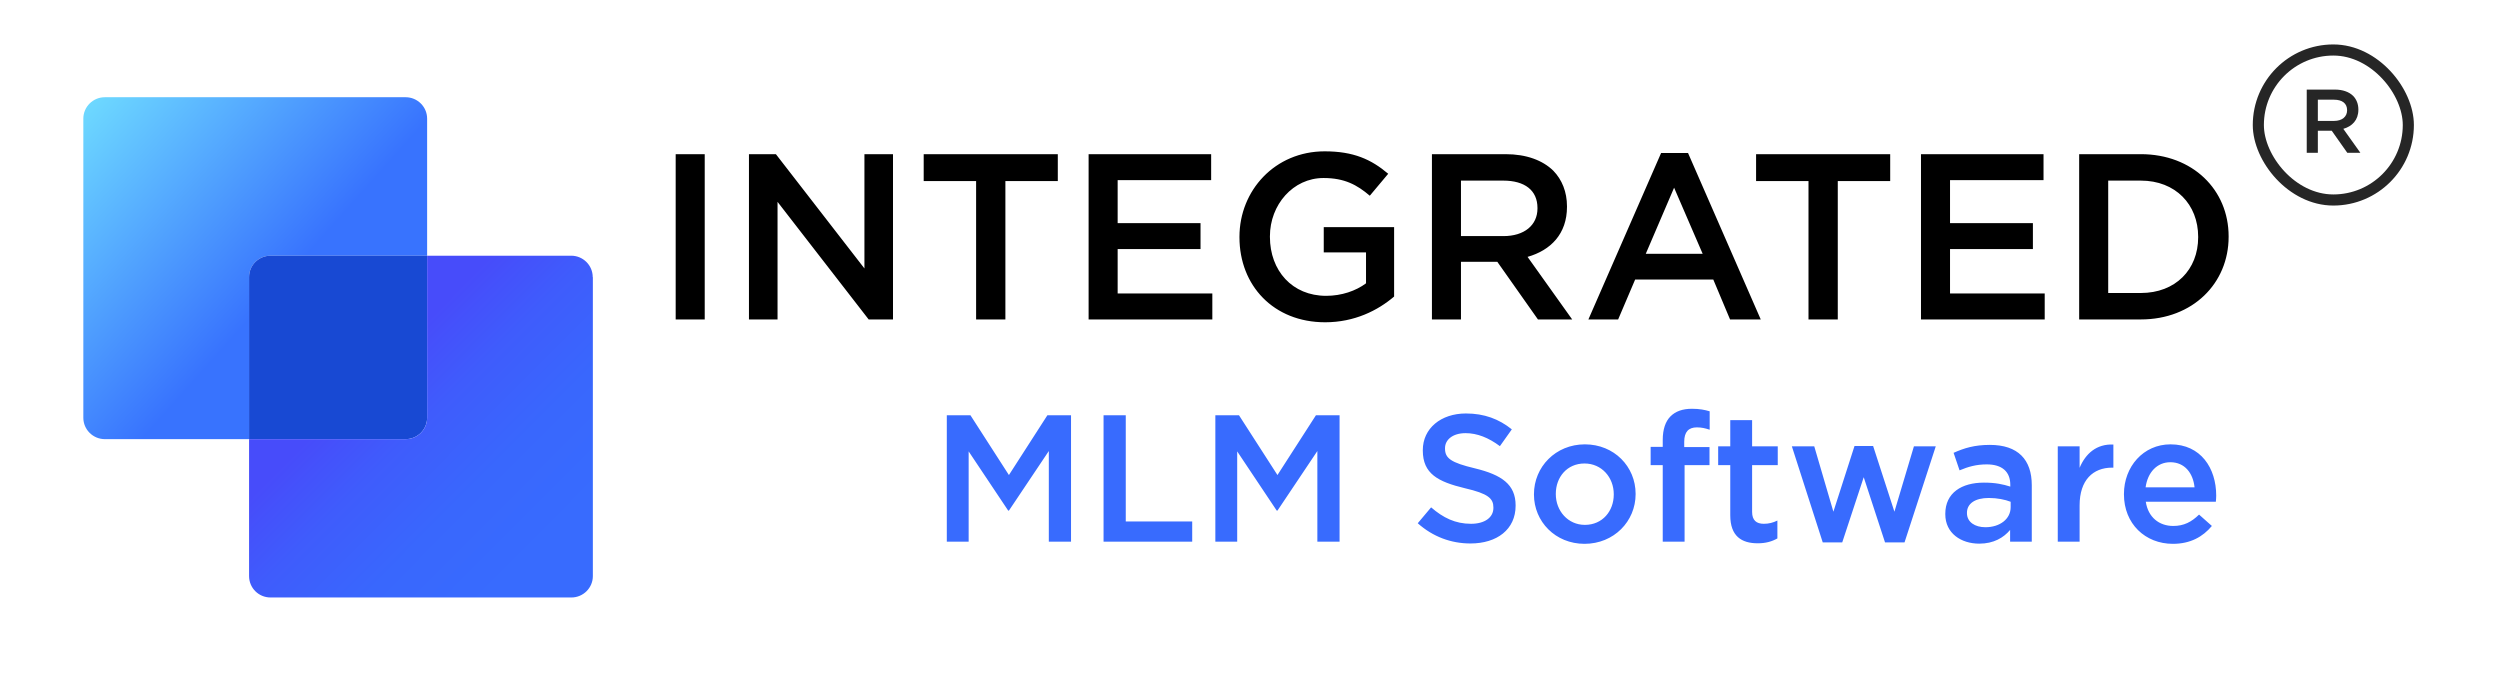
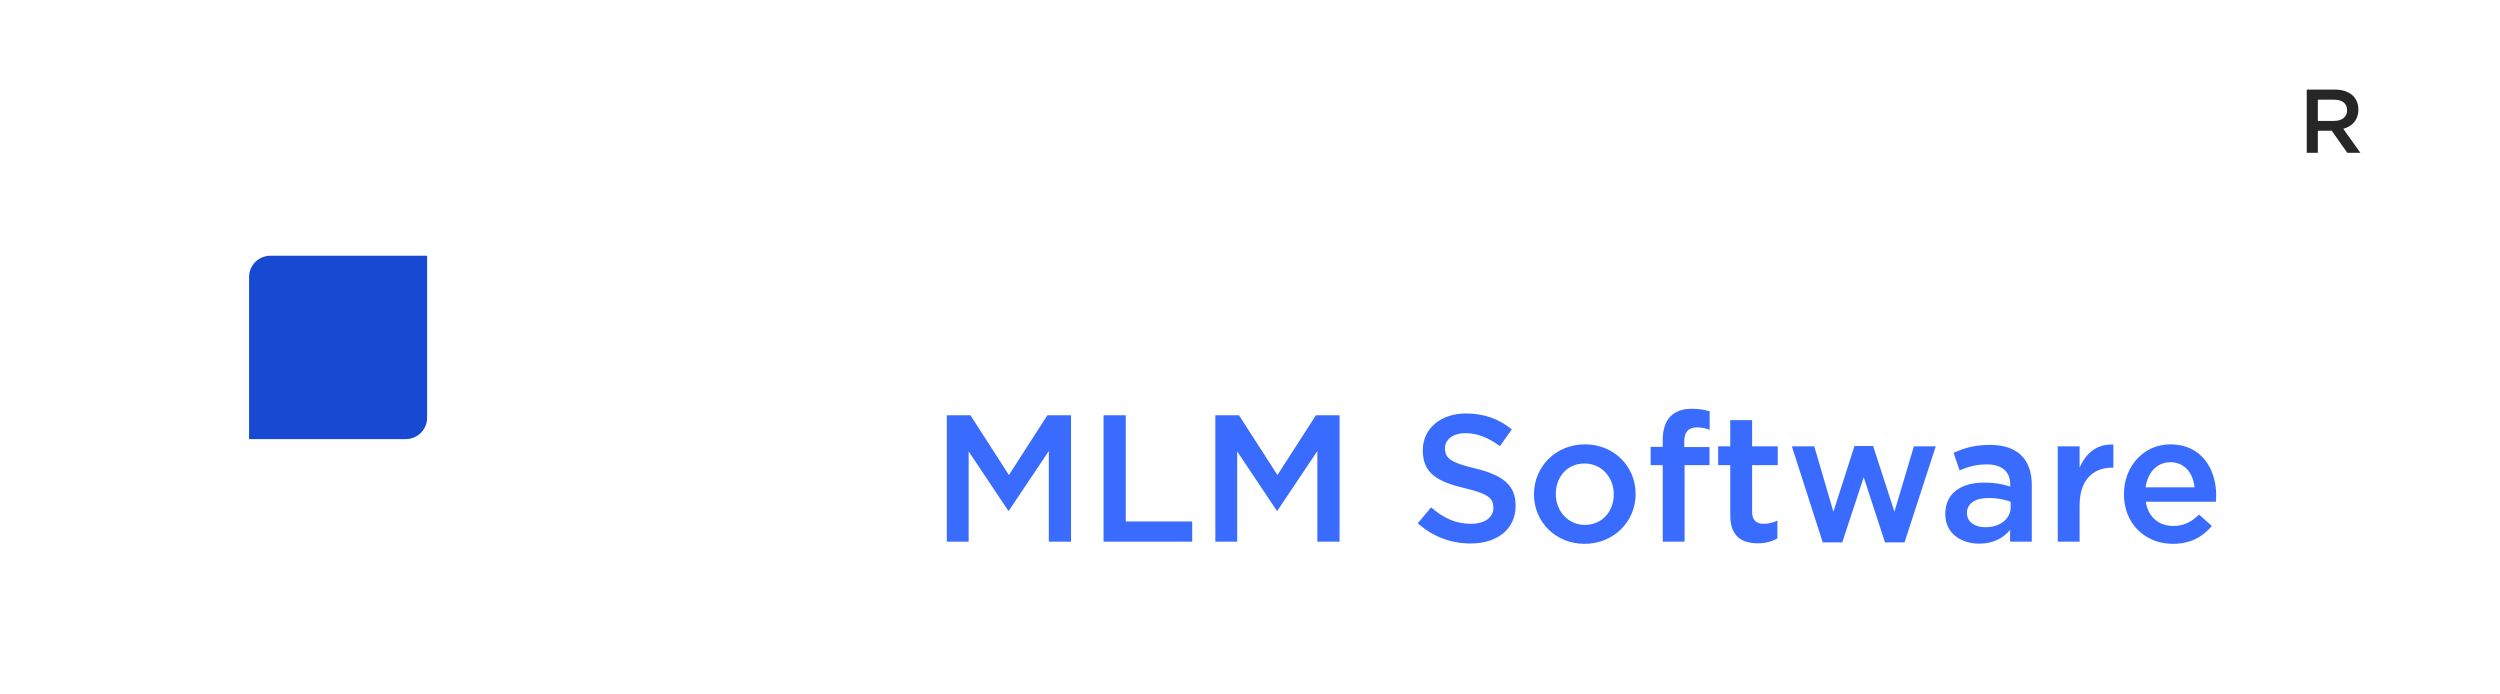
<svg xmlns="http://www.w3.org/2000/svg" width="180" height="50" viewBox="0 0 180 50" fill="none">
-   <path d="M30.753 8.541V18.411H19.482C18.617 18.411 17.933 19.102 17.933 19.952V31.618H7.549C6.694 31.618 6 30.927 6 30.078V8.541C6 7.691 6.694 7 7.549 7H29.204C30.059 7 30.753 7.691 30.753 8.541Z" fill="url(#paint0_linear_1_253)" />
  <path d="M30.753 18.411V30.078C30.753 30.928 30.059 31.618 29.204 31.618H17.933V19.952C17.933 19.091 18.628 18.411 19.482 18.411H30.753Z" fill="#1849D3" />
-   <path d="M42.686 19.952V41.478C42.686 42.328 41.992 43.019 41.137 43.019H19.482C18.617 43.019 17.933 42.328 17.933 41.478V31.618H29.204C30.059 31.618 30.753 30.928 30.753 30.078V18.411H41.127C41.981 18.411 42.676 19.102 42.676 19.952H42.686Z" fill="url(#paint1_linear_1_253)" />
-   <path d="M48.649 23V11.1H50.74V23H48.649ZM53.925 23V11.1H55.864L62.239 19.328V11.1H64.296V23H62.544L55.983 14.534V23H53.925ZM70.28 23V13.038H66.506V11.1H76.162V13.038H72.388V23H70.28ZM78.38 23V11.1H87.203V12.97H80.471V16.064H86.438V17.934H80.471V21.13H87.288V23H78.38ZM95.412 23.204C91.689 23.204 89.241 20.552 89.241 17.084V17.05C89.241 13.718 91.791 10.896 95.378 10.896C97.452 10.896 98.727 11.474 99.951 12.511L98.625 14.092C97.707 13.31 96.806 12.817 95.293 12.817C93.1 12.817 91.434 14.738 91.434 17.016V17.05C91.434 19.498 93.049 21.3 95.48 21.3C96.602 21.3 97.622 20.943 98.353 20.399V18.172H95.31V16.353H100.376V21.351C99.203 22.354 97.52 23.204 95.412 23.204ZM103.099 23V11.1H108.403C109.899 11.1 111.072 11.542 111.837 12.29C112.466 12.936 112.823 13.82 112.823 14.857V14.891C112.823 16.846 111.65 18.019 109.984 18.495L113.197 23H110.732L107.808 18.852H105.19V23H103.099ZM105.19 16.999H108.25C109.746 16.999 110.698 16.217 110.698 15.01V14.976C110.698 13.701 109.78 13.004 108.233 13.004H105.19V16.999ZM114.364 23L119.6 11.015H121.538L126.774 23H124.564L123.357 20.127H117.73L116.506 23H114.364ZM118.495 18.274H122.592L120.535 13.514L118.495 18.274ZM130.212 23V13.038H126.438V11.1H136.094V13.038H132.32V23H130.212ZM138.311 23V11.1H147.134V12.97H140.402V16.064H146.369V17.934H140.402V21.13H147.219V23H138.311ZM149.7 23V11.1H154.137C157.877 11.1 160.461 13.667 160.461 17.016V17.05C160.461 20.399 157.877 23 154.137 23H149.7ZM151.791 21.096H154.137C156.636 21.096 158.268 19.413 158.268 17.084V17.05C158.268 14.721 156.636 13.004 154.137 13.004H151.791V21.096Z" fill="black" />
  <path d="M68.17 39V29.9H69.873L72.642 34.203L75.411 29.9H77.114V39H75.515V32.474L72.642 36.764H72.59L69.743 32.5V39H68.17ZM79.456 39V29.9H81.055V37.544H85.839V39H79.456ZM87.505 39V29.9H89.208L91.977 34.203L94.746 29.9H96.449V39H94.85V32.474L91.977 36.764H91.925L89.078 32.5V39H87.505ZM105.874 39.13C104.483 39.13 103.17 38.649 102.078 37.674L103.04 36.53C103.911 37.284 104.782 37.713 105.913 37.713C106.901 37.713 107.525 37.258 107.525 36.569V36.543C107.525 35.893 107.161 35.542 105.471 35.152C103.534 34.684 102.442 34.112 102.442 32.435V32.409C102.442 30.849 103.742 29.77 105.549 29.77C106.875 29.77 107.928 30.173 108.851 30.914L107.993 32.123C107.174 31.512 106.355 31.187 105.523 31.187C104.587 31.187 104.041 31.668 104.041 32.266V32.292C104.041 32.994 104.457 33.306 106.199 33.722C108.123 34.19 109.124 34.879 109.124 36.387V36.413C109.124 38.116 107.785 39.13 105.874 39.13ZM114.085 39.156C111.992 39.156 110.445 37.557 110.445 35.607V35.581C110.445 33.618 112.005 31.993 114.111 31.993C116.217 31.993 117.764 33.592 117.764 35.555V35.581C117.764 37.531 116.204 39.156 114.085 39.156ZM114.111 37.791C115.385 37.791 116.191 36.79 116.191 35.607V35.581C116.191 34.372 115.32 33.371 114.085 33.371C112.824 33.371 112.018 34.359 112.018 35.555V35.581C112.018 36.777 112.889 37.791 114.111 37.791ZM119.717 39V33.488H118.846V32.175H119.717V31.681C119.717 30.914 119.912 30.342 120.276 29.978C120.64 29.614 121.147 29.432 121.823 29.432C122.369 29.432 122.746 29.51 123.097 29.614V30.94C122.785 30.836 122.512 30.771 122.174 30.771C121.576 30.771 121.264 31.096 121.264 31.811V32.188H123.084V33.488H121.29V39H119.717ZM126.555 39.117C125.398 39.117 124.579 38.61 124.579 37.102V33.488H123.708V32.136H124.579V30.251H126.152V32.136H127.998V33.488H126.152V36.855C126.152 37.466 126.464 37.713 126.997 37.713C127.348 37.713 127.66 37.635 127.972 37.479V38.766C127.582 38.987 127.14 39.117 126.555 39.117ZM131.237 39.052L129.014 32.136H130.626L132.004 36.842L133.525 32.11H134.864L136.398 36.842L137.802 32.136H139.375L137.126 39.052H135.722L134.188 34.359L132.641 39.052H131.237ZM146.288 39H144.728V38.155C144.26 38.714 143.545 39.143 142.505 39.143C141.205 39.143 140.061 38.402 140.061 37.024V36.998C140.061 35.477 141.244 34.749 142.843 34.749C143.675 34.749 144.208 34.866 144.741 35.035V34.905C144.741 33.956 144.143 33.436 143.051 33.436C142.284 33.436 141.712 33.605 141.088 33.865L140.659 32.604C141.413 32.266 142.154 32.032 143.272 32.032C145.3 32.032 146.288 33.098 146.288 34.931V39ZM144.767 36.517V36.127C144.364 35.971 143.805 35.854 143.194 35.854C142.206 35.854 141.621 36.257 141.621 36.92V36.946C141.621 37.596 142.206 37.96 142.947 37.96C143.987 37.96 144.767 37.375 144.767 36.517ZM148.159 39V32.136H149.732V33.683C150.161 32.656 150.954 31.954 152.163 32.006V33.67H152.072C150.694 33.67 149.732 34.567 149.732 36.387V39H148.159ZM156.447 39.156C154.458 39.156 152.924 37.713 152.924 35.594V35.568C152.924 33.605 154.315 31.993 156.278 31.993C158.462 31.993 159.567 33.709 159.567 35.685C159.567 35.828 159.554 35.971 159.541 36.127H154.497C154.666 37.245 155.459 37.869 156.473 37.869C157.24 37.869 157.786 37.583 158.332 37.05L159.255 37.869C158.605 38.649 157.708 39.156 156.447 39.156ZM154.484 35.087H158.007C157.903 34.073 157.305 33.28 156.265 33.28C155.303 33.28 154.627 34.021 154.484 35.087Z" fill="#386BFE" />
-   <rect x="162.6" y="3.6" width="10.8" height="10.8" rx="5.4" stroke="black" stroke-opacity="0.85" stroke-width="0.8" />
  <path d="M166.085 11V6.45H168.113C168.685 6.45 169.134 6.619 169.426 6.905C169.667 7.152 169.803 7.49 169.803 7.886V7.899C169.803 8.647 169.355 9.095 168.718 9.277L169.946 11H169.004L167.886 9.414H166.885V11H166.085ZM166.885 8.706H168.055C168.627 8.706 168.991 8.406 168.991 7.945V7.932C168.991 7.444 168.64 7.178 168.048 7.178H166.885V8.706Z" fill="black" fill-opacity="0.85" />
  <defs>
    <linearGradient id="paint0_linear_1_253" x1="5.541" y1="7.978" x2="20.064" y2="20.945" gradientUnits="userSpaceOnUse">
      <stop stop-color="#6EDAFF" />
      <stop offset="0.99" stop-color="#3873FE" />
    </linearGradient>
    <linearGradient id="paint1_linear_1_253" x1="26.672" y1="27.134" x2="38.966" y2="39.367" gradientUnits="userSpaceOnUse">
      <stop stop-color="#474CFA" />
      <stop offset="0.29" stop-color="#3F5CFC" />
      <stop offset="0.63" stop-color="#3967FD" />
      <stop offset="1" stop-color="#386BFE" />
    </linearGradient>
  </defs>
</svg>